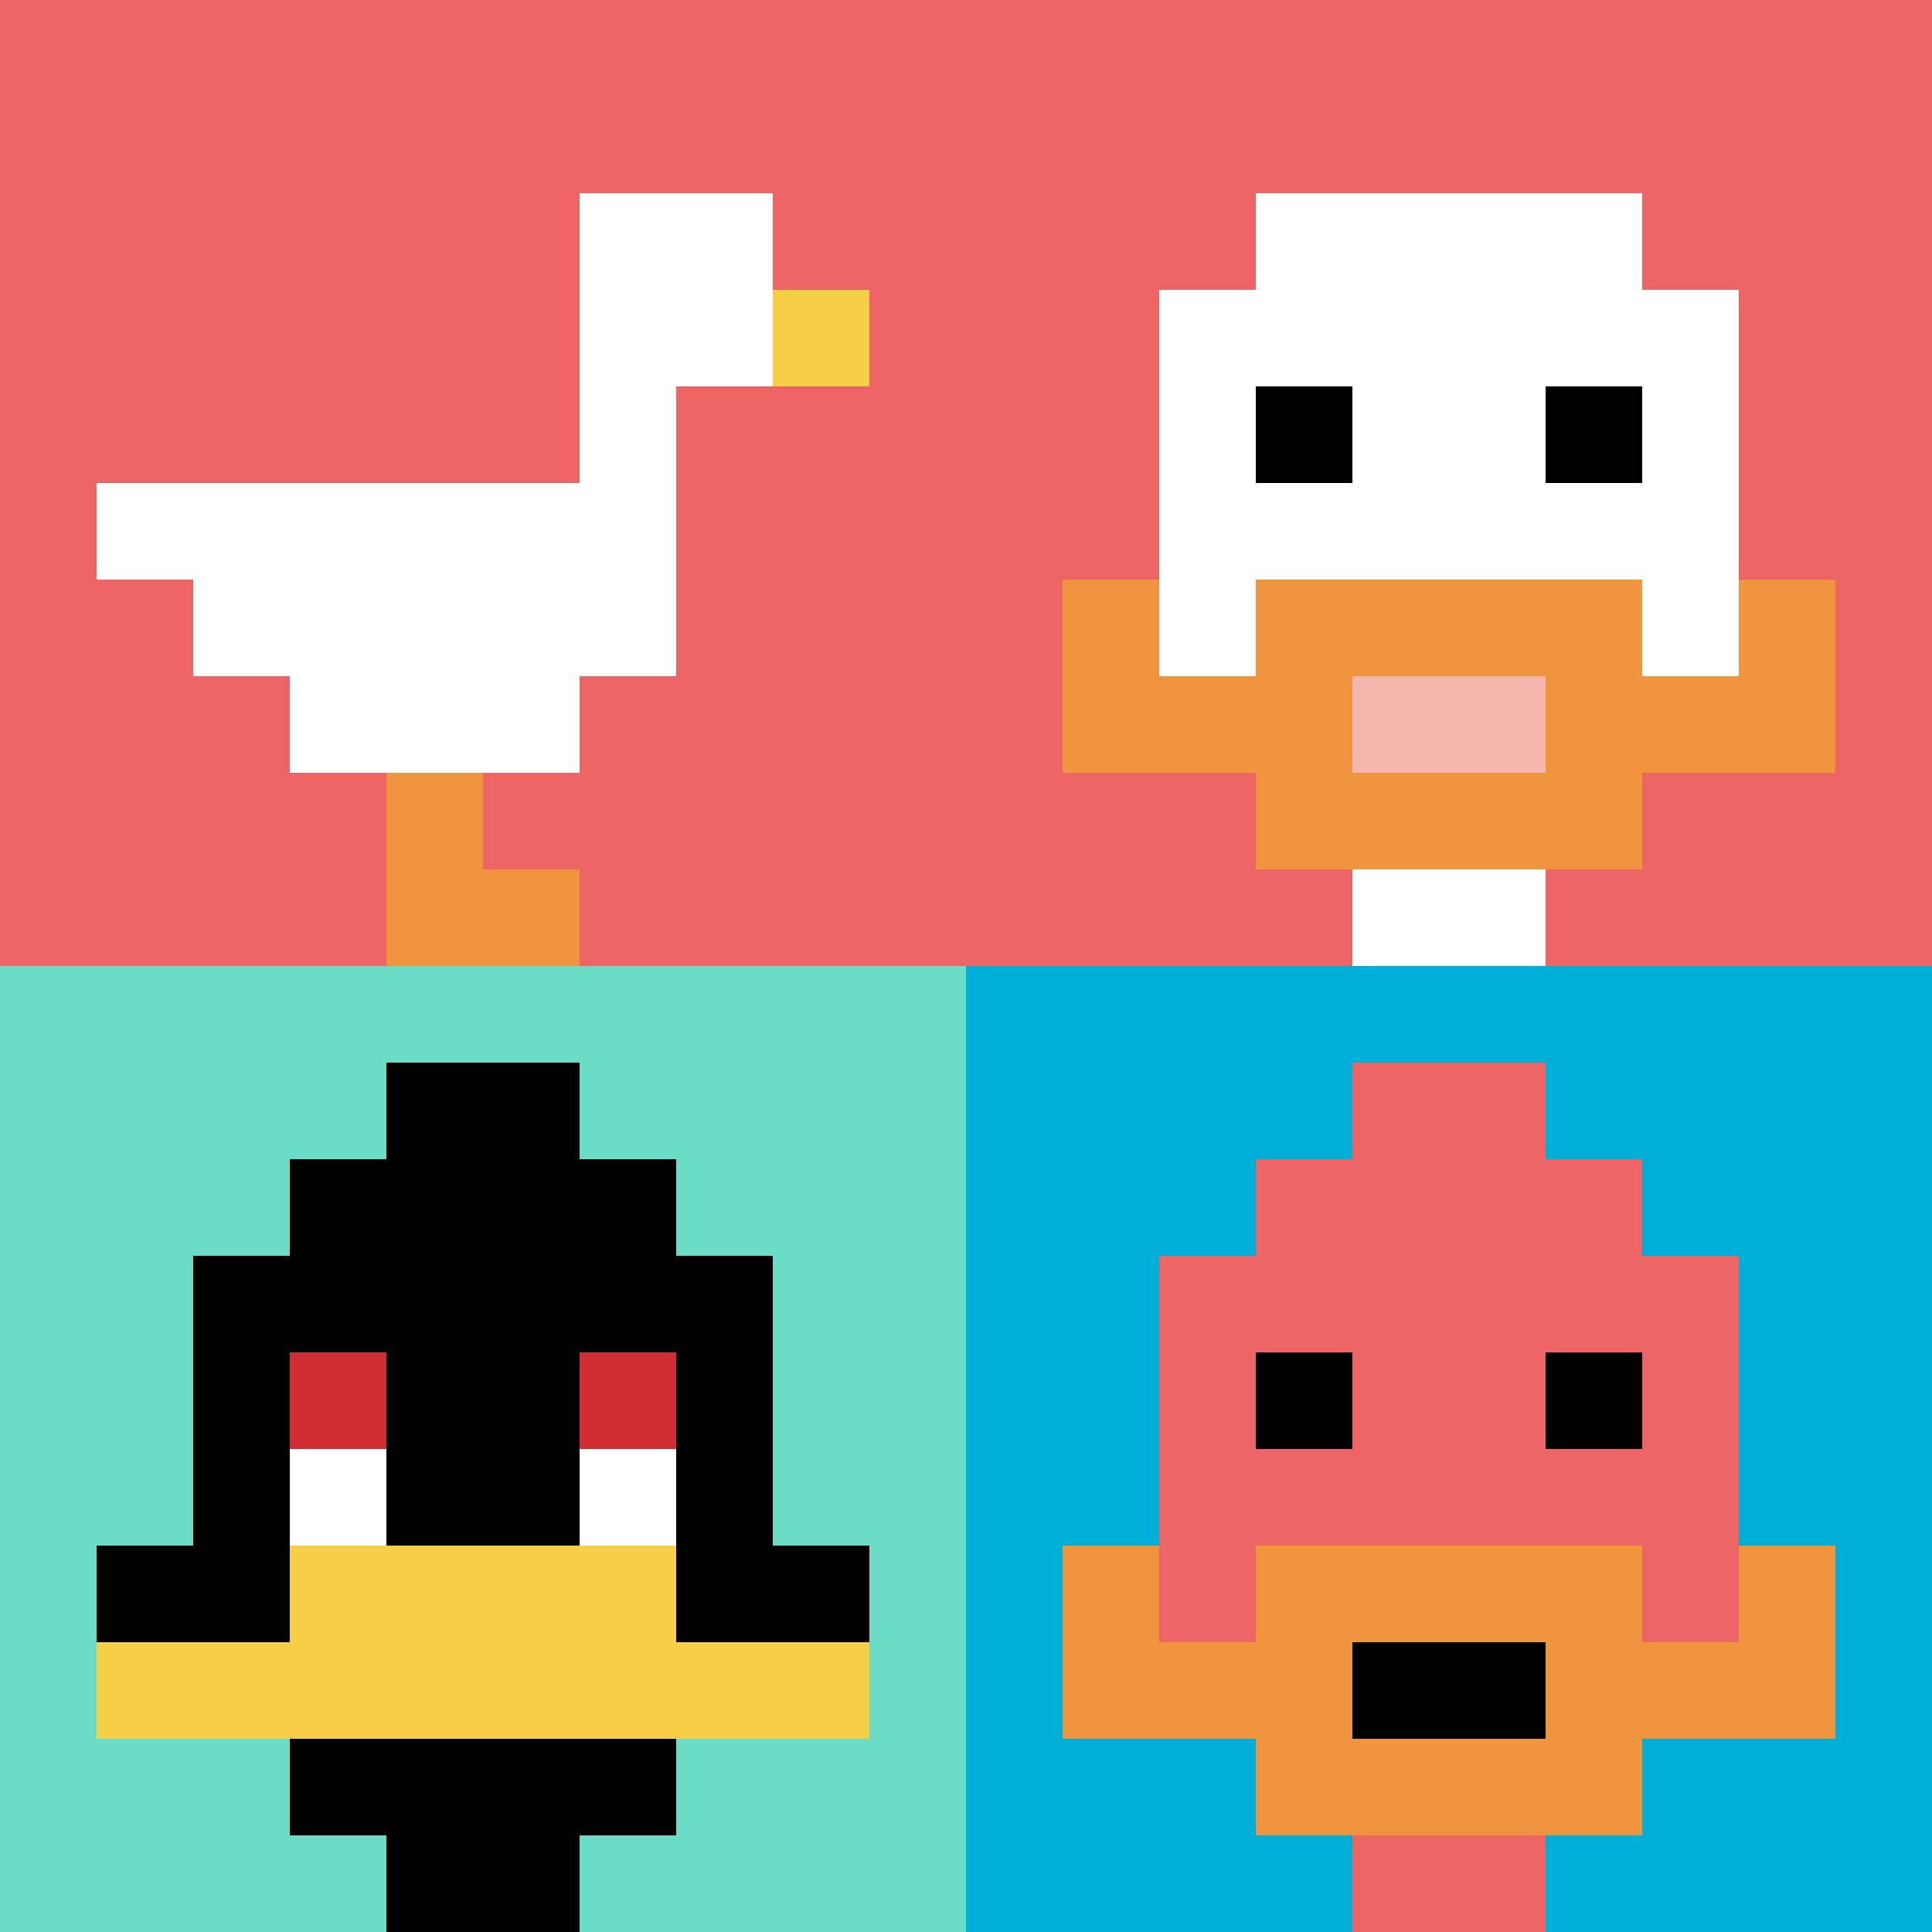
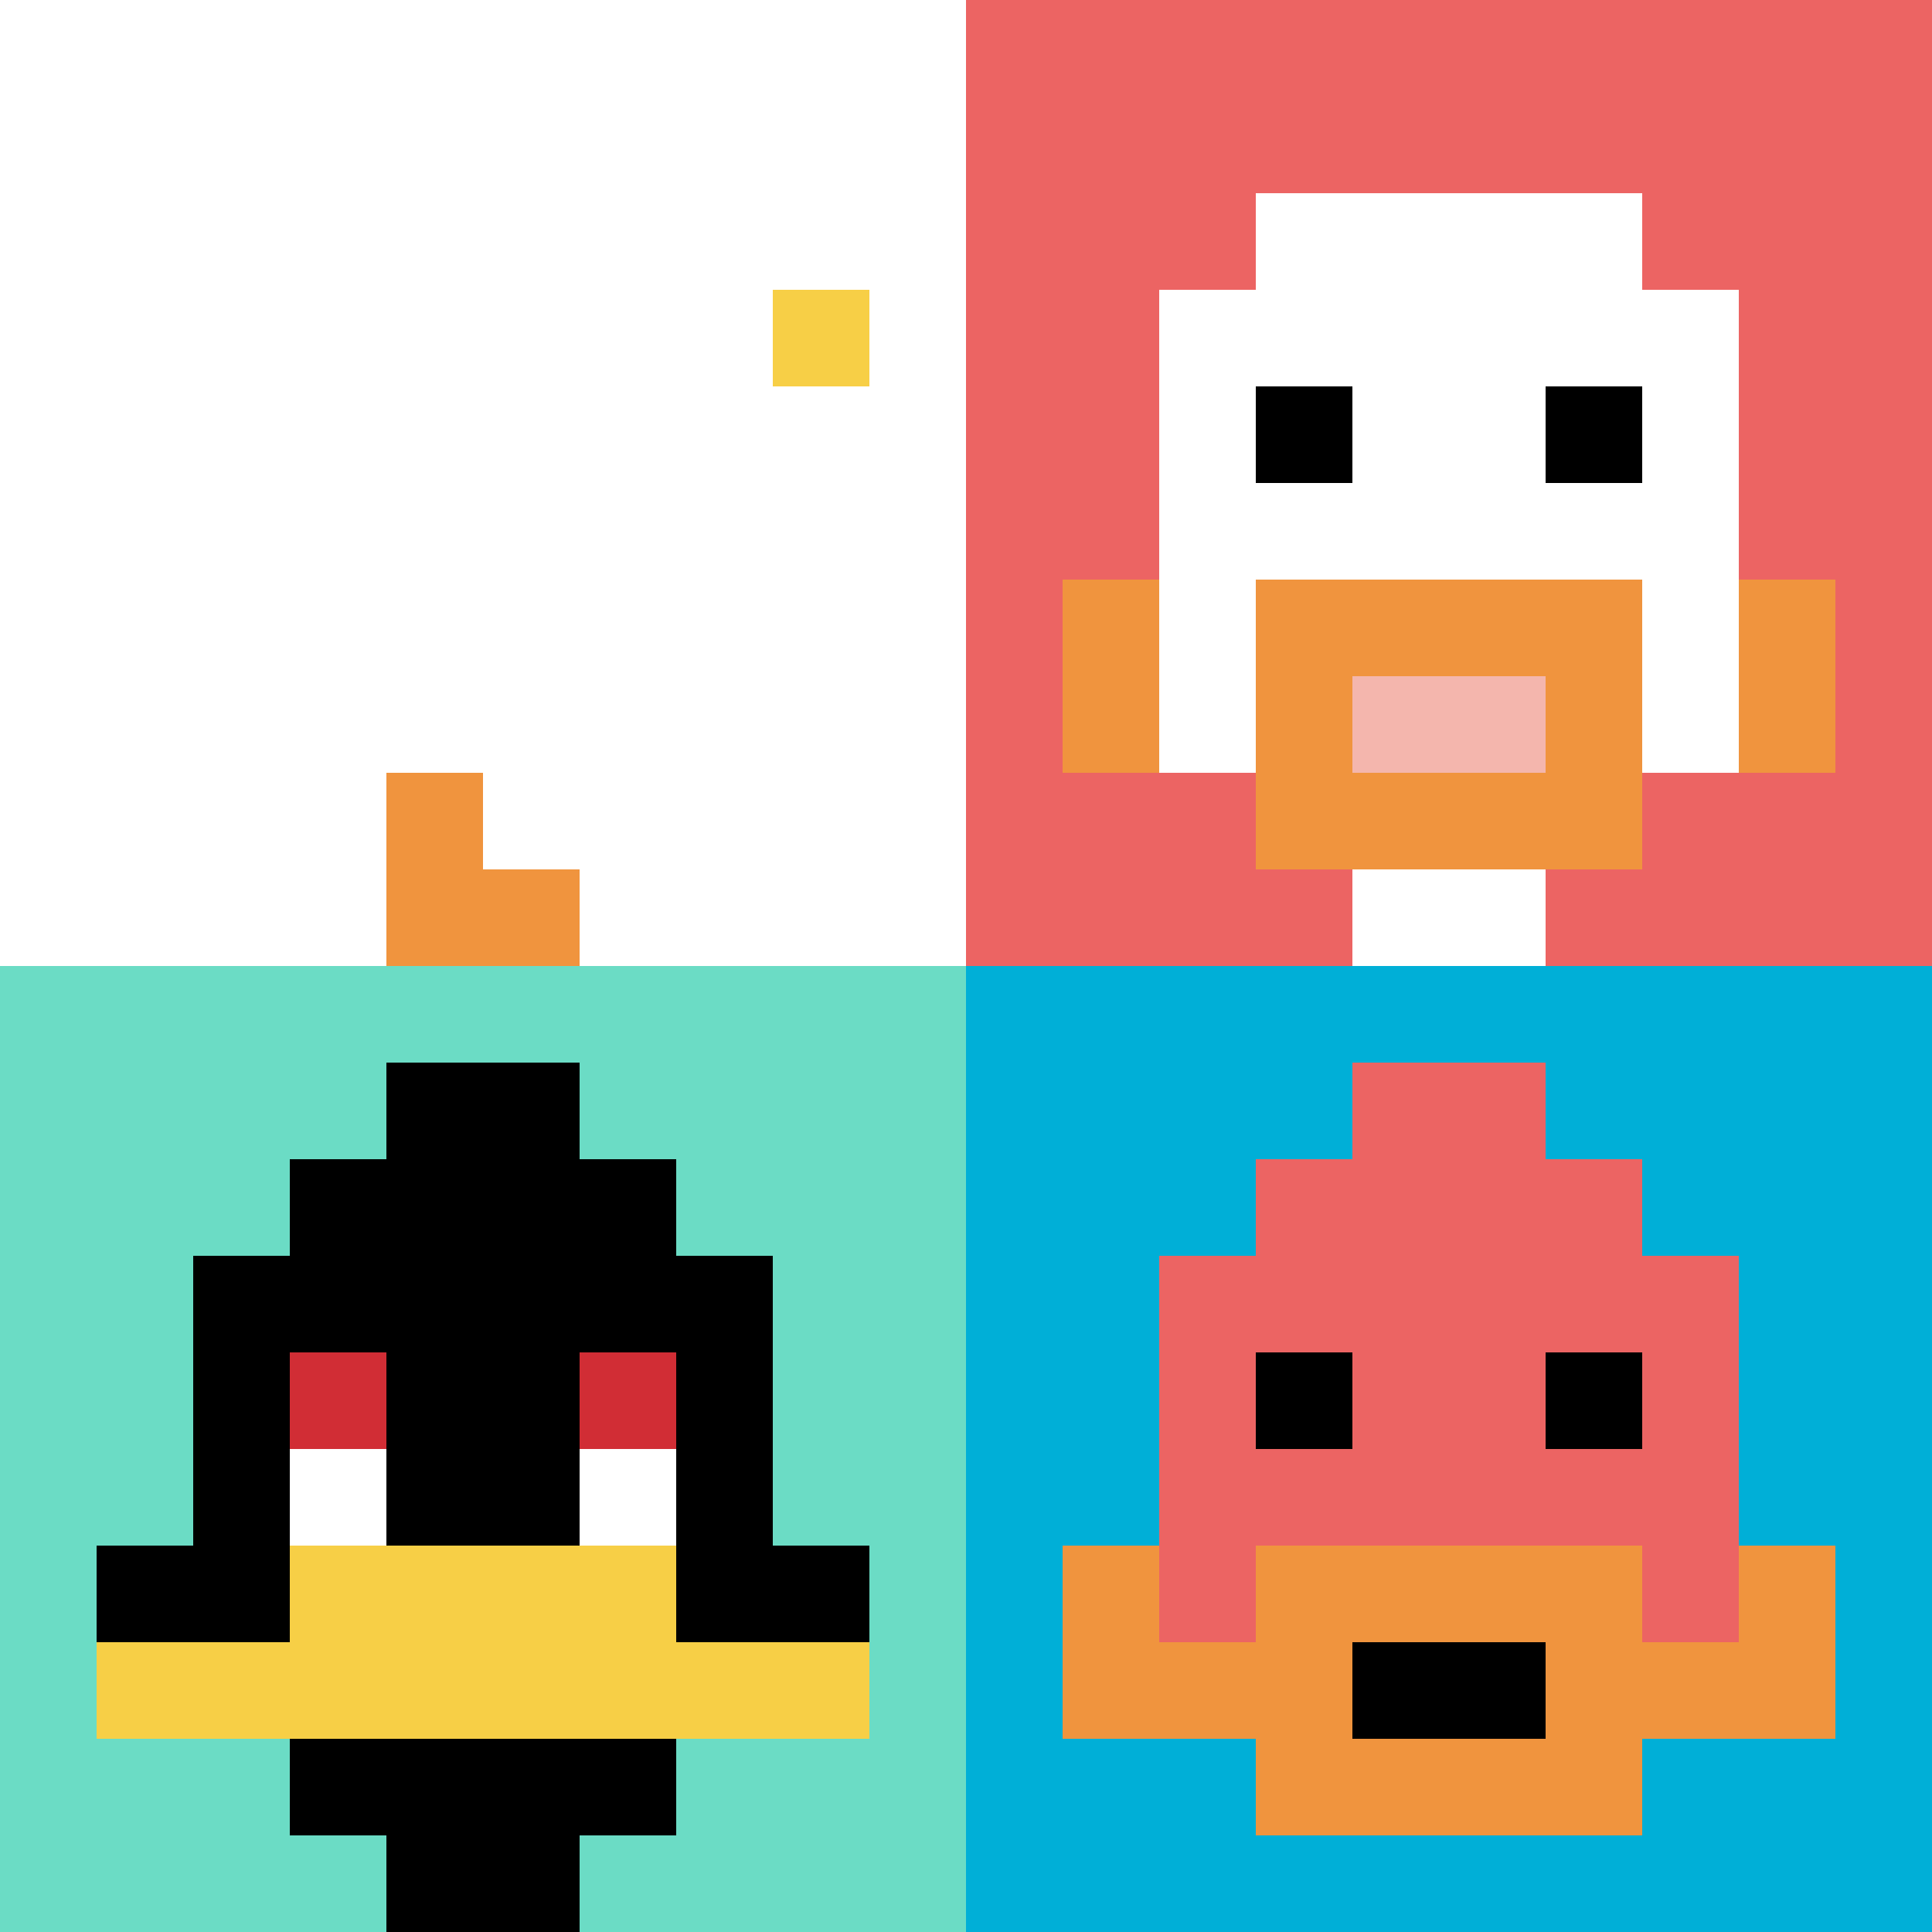
<svg xmlns="http://www.w3.org/2000/svg" version="1.1" width="1231" height="1231">
  <title>'goose-pfp-771157' by Dmitri Cherniak</title>
  <desc>seed=771157
backgroundColor=#ffffff
padding=20
innerPadding=0
timeout=500
dimension=2
border=false
Save=function(){return n.handleSave()}
frame=41

Rendered at Sun Sep 15 2024 20:45:02 GMT+0800 (新加坡标准时间)
Generated in &lt;1ms
</desc>
  <defs />
  <rect width="100%" height="100%" fill="#ffffff" />
  <g>
    <g id="0-0">
-       <rect x="0" y="0" height="615.5" width="615.5" fill="#EC6463" />
      <g>
        <rect id="0-0-6-2-2-2" x="369.3" y="123.1" width="123.1" height="123.1" fill="#ffffff" />
        <rect id="0-0-6-2-1-4" x="369.3" y="123.1" width="61.55" height="246.2" fill="#ffffff" />
        <rect id="0-0-1-5-5-1" x="61.55" y="307.75" width="307.75" height="61.55" fill="#ffffff" />
        <rect id="0-0-2-5-5-2" x="123.1" y="307.75" width="307.75" height="123.1" fill="#ffffff" />
        <rect id="0-0-3-5-3-3" x="184.65" y="307.75" width="184.65" height="184.65" fill="#ffffff" />
        <rect id="0-0-8-3-1-1" x="492.4" y="184.65" width="61.55" height="61.55" fill="#F7CF46" />
        <rect id="0-0-4-8-1-2" x="246.2" y="492.4" width="61.55" height="123.1" fill="#F0943E" />
        <rect id="0-0-4-9-2-1" x="246.2" y="553.95" width="123.1" height="61.55" fill="#F0943E" />
      </g>
      <rect x="0" y="0" stroke="white" stroke-width="0" height="615.5" width="615.5" fill="none" />
    </g>
    <g id="1-0">
      <rect x="615.5" y="0" height="615.5" width="615.5" fill="#EC6463" />
      <g>
        <rect id="615.5-0-3-2-4-7" x="800.15" y="123.1" width="246.2" height="430.85" fill="#ffffff" />
        <rect id="615.5-0-2-3-6-5" x="738.6" y="184.65" width="369.3" height="307.75" fill="#ffffff" />
        <rect id="615.5-0-4-8-2-2" x="861.7" y="492.4" width="123.1" height="123.1" fill="#ffffff" />
-         <rect id="615.5-0-1-7-8-1" x="677.05" y="430.85" width="492.4" height="61.55" fill="#F0943E" />
        <rect id="615.5-0-3-6-4-3" x="800.15" y="369.3" width="246.2" height="184.65" fill="#F0943E" />
        <rect id="615.5-0-4-7-2-1" x="861.7" y="430.85" width="123.1" height="61.55" fill="#F4B6AD" />
        <rect id="615.5-0-1-6-1-2" x="677.05" y="369.3" width="61.55" height="123.1" fill="#F0943E" />
        <rect id="615.5-0-8-6-1-2" x="1107.9" y="369.3" width="61.55" height="123.1" fill="#F0943E" />
        <rect id="615.5-0-3-4-1-1" x="800.15" y="246.2" width="61.55" height="61.55" fill="#000000" />
        <rect id="615.5-0-6-4-1-1" x="984.8" y="246.2" width="61.55" height="61.55" fill="#000000" />
      </g>
      <rect x="615.5" y="0" stroke="white" stroke-width="0" height="615.5" width="615.5" fill="none" />
    </g>
    <g id="0-1">
      <rect x="0" y="615.5" height="615.5" width="615.5" fill="#6BDCC5" />
      <g>
        <rect id="0-615.5-3-2-4-7" x="184.65" y="738.6" width="246.2" height="430.85" fill="#000000" />
        <rect id="0-615.5-2-3-6-5" x="123.1" y="800.15" width="369.3" height="307.75" fill="#000000" />
        <rect id="0-615.5-4-8-2-2" x="246.2" y="1107.9" width="123.1" height="123.1" fill="#000000" />
        <rect id="0-615.5-1-6-8-1" x="61.55" y="984.8" width="492.4" height="61.55" fill="#000000" />
        <rect id="0-615.5-1-7-8-1" x="61.55" y="1046.35" width="492.4" height="61.55" fill="#F7CF46" />
        <rect id="0-615.5-3-6-4-2" x="184.65" y="984.8" width="246.2" height="123.1" fill="#F7CF46" />
        <rect id="0-615.5-3-4-1-1" x="184.65" y="861.7" width="61.55" height="61.55" fill="#D12D35" />
        <rect id="0-615.5-6-4-1-1" x="369.3" y="861.7" width="61.55" height="61.55" fill="#D12D35" />
        <rect id="0-615.5-3-5-1-1" x="184.65" y="923.25" width="61.55" height="61.55" fill="#ffffff" />
        <rect id="0-615.5-6-5-1-1" x="369.3" y="923.25" width="61.55" height="61.55" fill="#ffffff" />
        <rect id="0-615.5-4-1-2-2" x="246.2" y="677.05" width="123.1" height="123.1" fill="#000000" />
      </g>
      <rect x="0" y="615.5" stroke="white" stroke-width="0" height="615.5" width="615.5" fill="none" />
    </g>
    <g id="1-1">
      <rect x="615.5" y="615.5" height="615.5" width="615.5" fill="#00AFD7" />
      <g>
        <rect id="615.5-615.5-3-2-4-7" x="800.15" y="738.6" width="246.2" height="430.85" fill="#EC6463" />
        <rect id="615.5-615.5-2-3-6-5" x="738.6" y="800.15" width="369.3" height="307.75" fill="#EC6463" />
-         <rect id="615.5-615.5-4-8-2-2" x="861.7" y="1107.9" width="123.1" height="123.1" fill="#EC6463" />
        <rect id="615.5-615.5-1-7-8-1" x="677.05" y="1046.35" width="492.4" height="61.55" fill="#F0943E" />
        <rect id="615.5-615.5-3-6-4-3" x="800.15" y="984.8" width="246.2" height="184.65" fill="#F0943E" />
        <rect id="615.5-615.5-4-7-2-1" x="861.7" y="1046.35" width="123.1" height="61.55" fill="#000000" />
        <rect id="615.5-615.5-1-6-1-2" x="677.05" y="984.8" width="61.55" height="123.1" fill="#F0943E" />
        <rect id="615.5-615.5-8-6-1-2" x="1107.9" y="984.8" width="61.55" height="123.1" fill="#F0943E" />
        <rect id="615.5-615.5-3-4-1-1" x="800.15" y="861.7" width="61.55" height="61.55" fill="#000000" />
        <rect id="615.5-615.5-6-4-1-1" x="984.8" y="861.7" width="61.55" height="61.55" fill="#000000" />
        <rect id="615.5-615.5-4-1-2-2" x="861.7" y="677.05" width="123.1" height="123.1" fill="#EC6463" />
      </g>
      <rect x="615.5" y="615.5" stroke="white" stroke-width="0" height="615.5" width="615.5" fill="none" />
    </g>
  </g>
</svg>